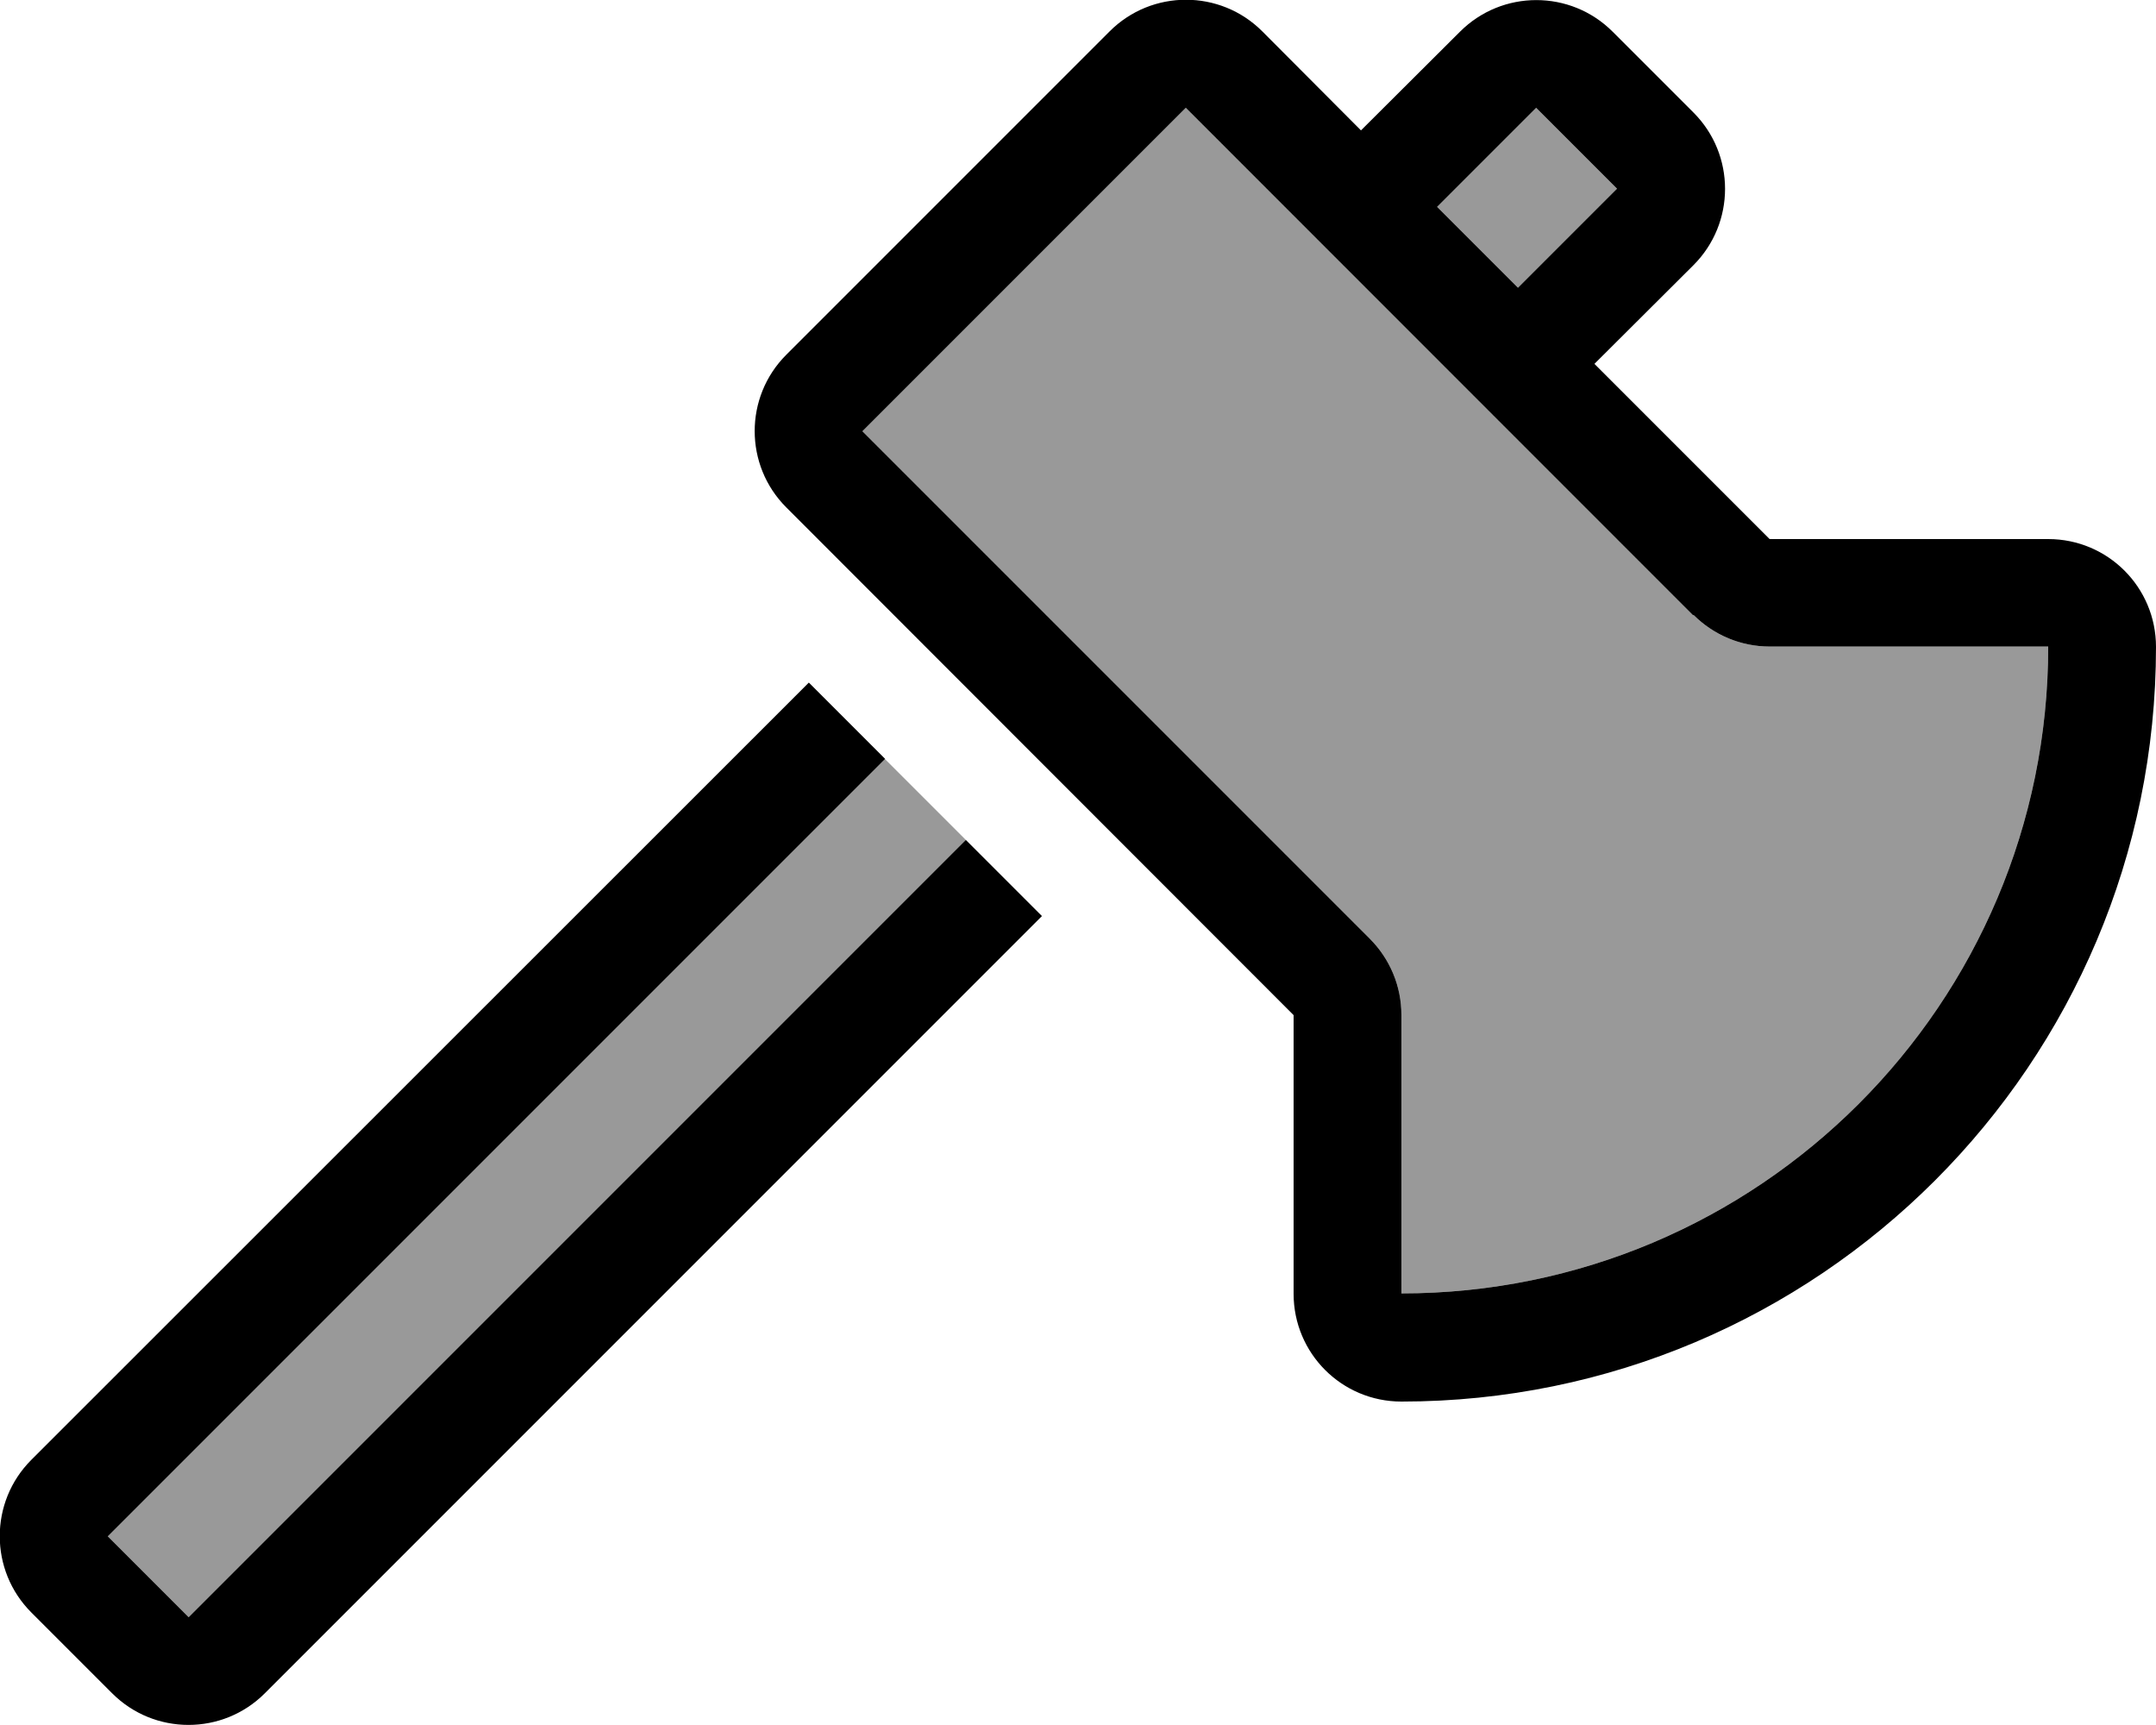
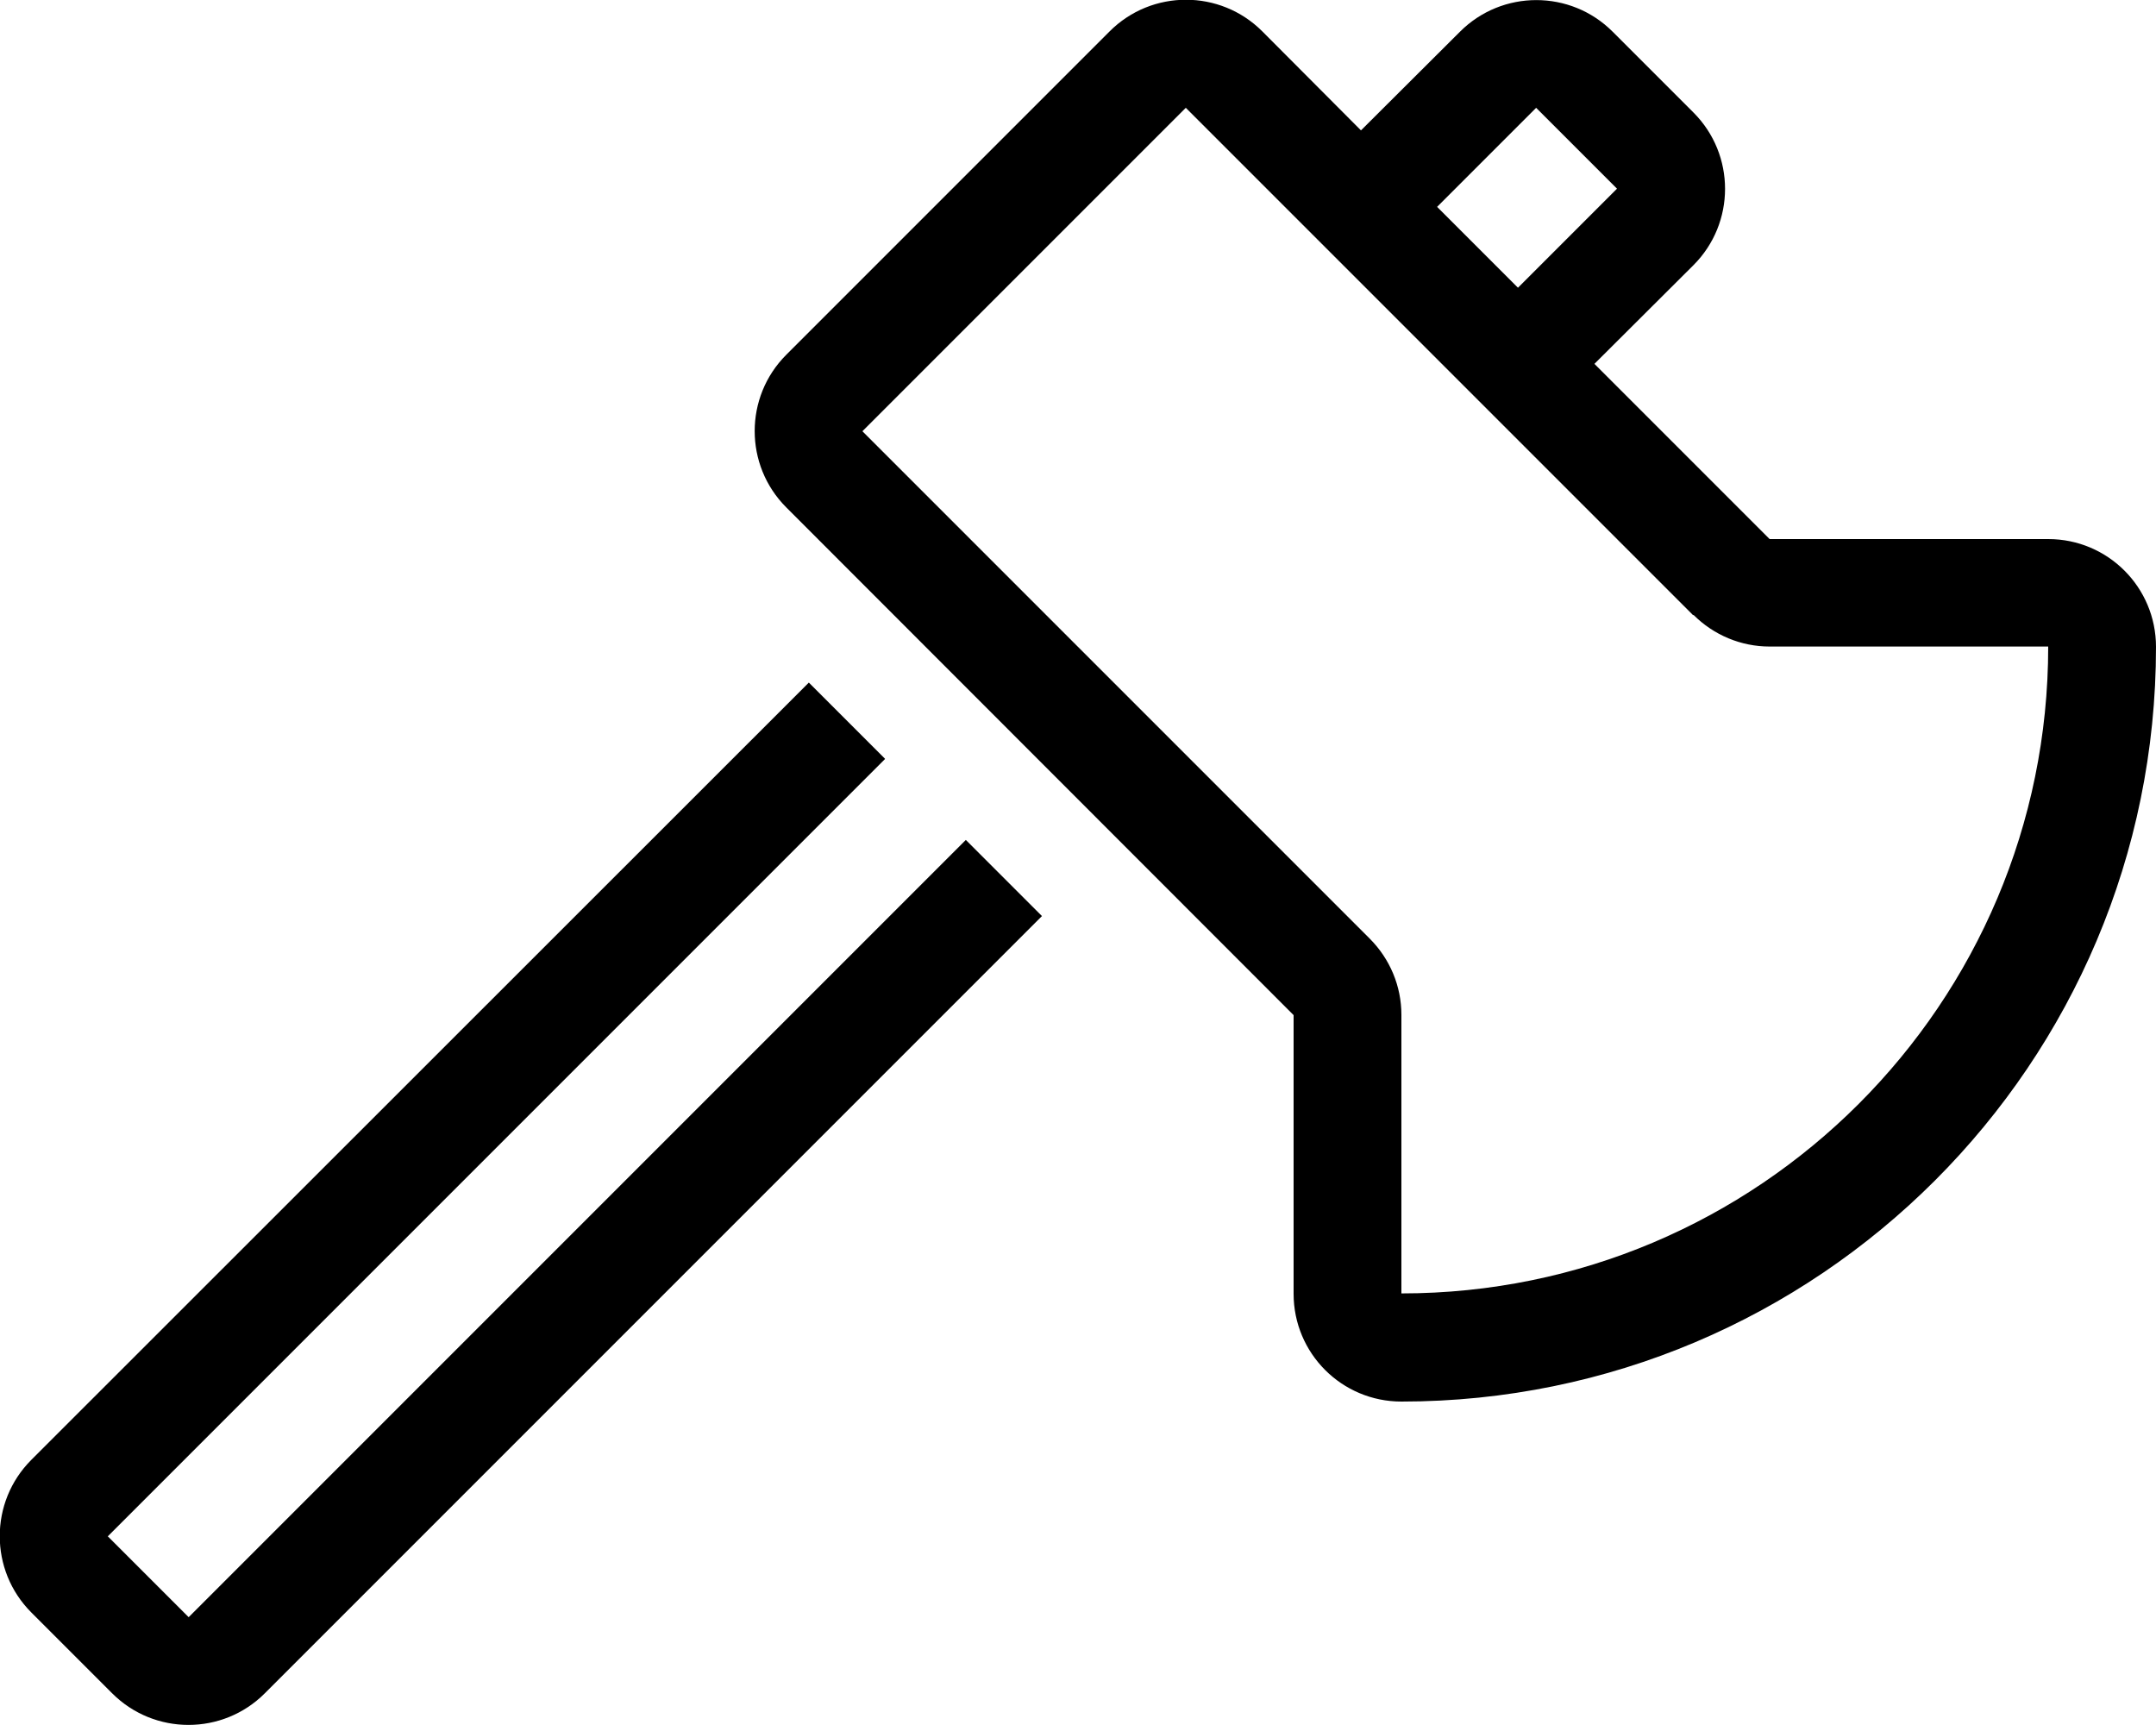
<svg xmlns="http://www.w3.org/2000/svg" viewBox="0 0 640 512">
  <defs>
    <style>.fa-secondary{opacity:.4}</style>
  </defs>
-   <path class="fa-secondary" d="M32 456l24 24L286.7 249.3c-8-8-16-16-24-24L32 456zM256 128L406.6 278.6c6 6 9.4 14.1 9.4 22.6l0 82.7c106 0 192-86 192-192l-82.7 0c-8.5 0-16.6-3.4-22.6-9.4L352 32l-96 96zM426.6 61.4l24 24L480 56 456 32 426.6 61.4z" />
  <path class="fa-primary" d="M502.6 182.6L352 32l-96 96L406.6 278.6c6 6 9.4 14.1 9.4 22.6l0 82.7c106 0 192-86 192-192l-82.7 0c-8.5 0-16.6-3.4-22.6-9.4zM473.3 108l52 52 82.7 0c17.7 0 32 14.3 32 32c0 123.7-100.3 224-224 224c-17.7 0-32-14.3-32-32l0-82.7L233.4 150.6c-12.5-12.5-12.5-32.8 0-45.3l96-96c12.5-12.5 32.8-12.5 45.3 0L404 38.7 433.4 9.4c12.5-12.5 32.8-12.5 45.3 0l24 24c12.5 12.5 12.5 32.8 0 45.3L473.3 108zM450.6 85.4L480 56 456 32 426.6 61.4l24 24zM262.7 225.3L32 456l24 24L286.7 249.3l22.6 22.6L78.6 502.6c-12.5 12.5-32.8 12.5-45.3 0l-24-24c-12.5-12.5-12.5-32.8 0-45.3L240.1 202.6l22.6 22.6z" />
</svg>